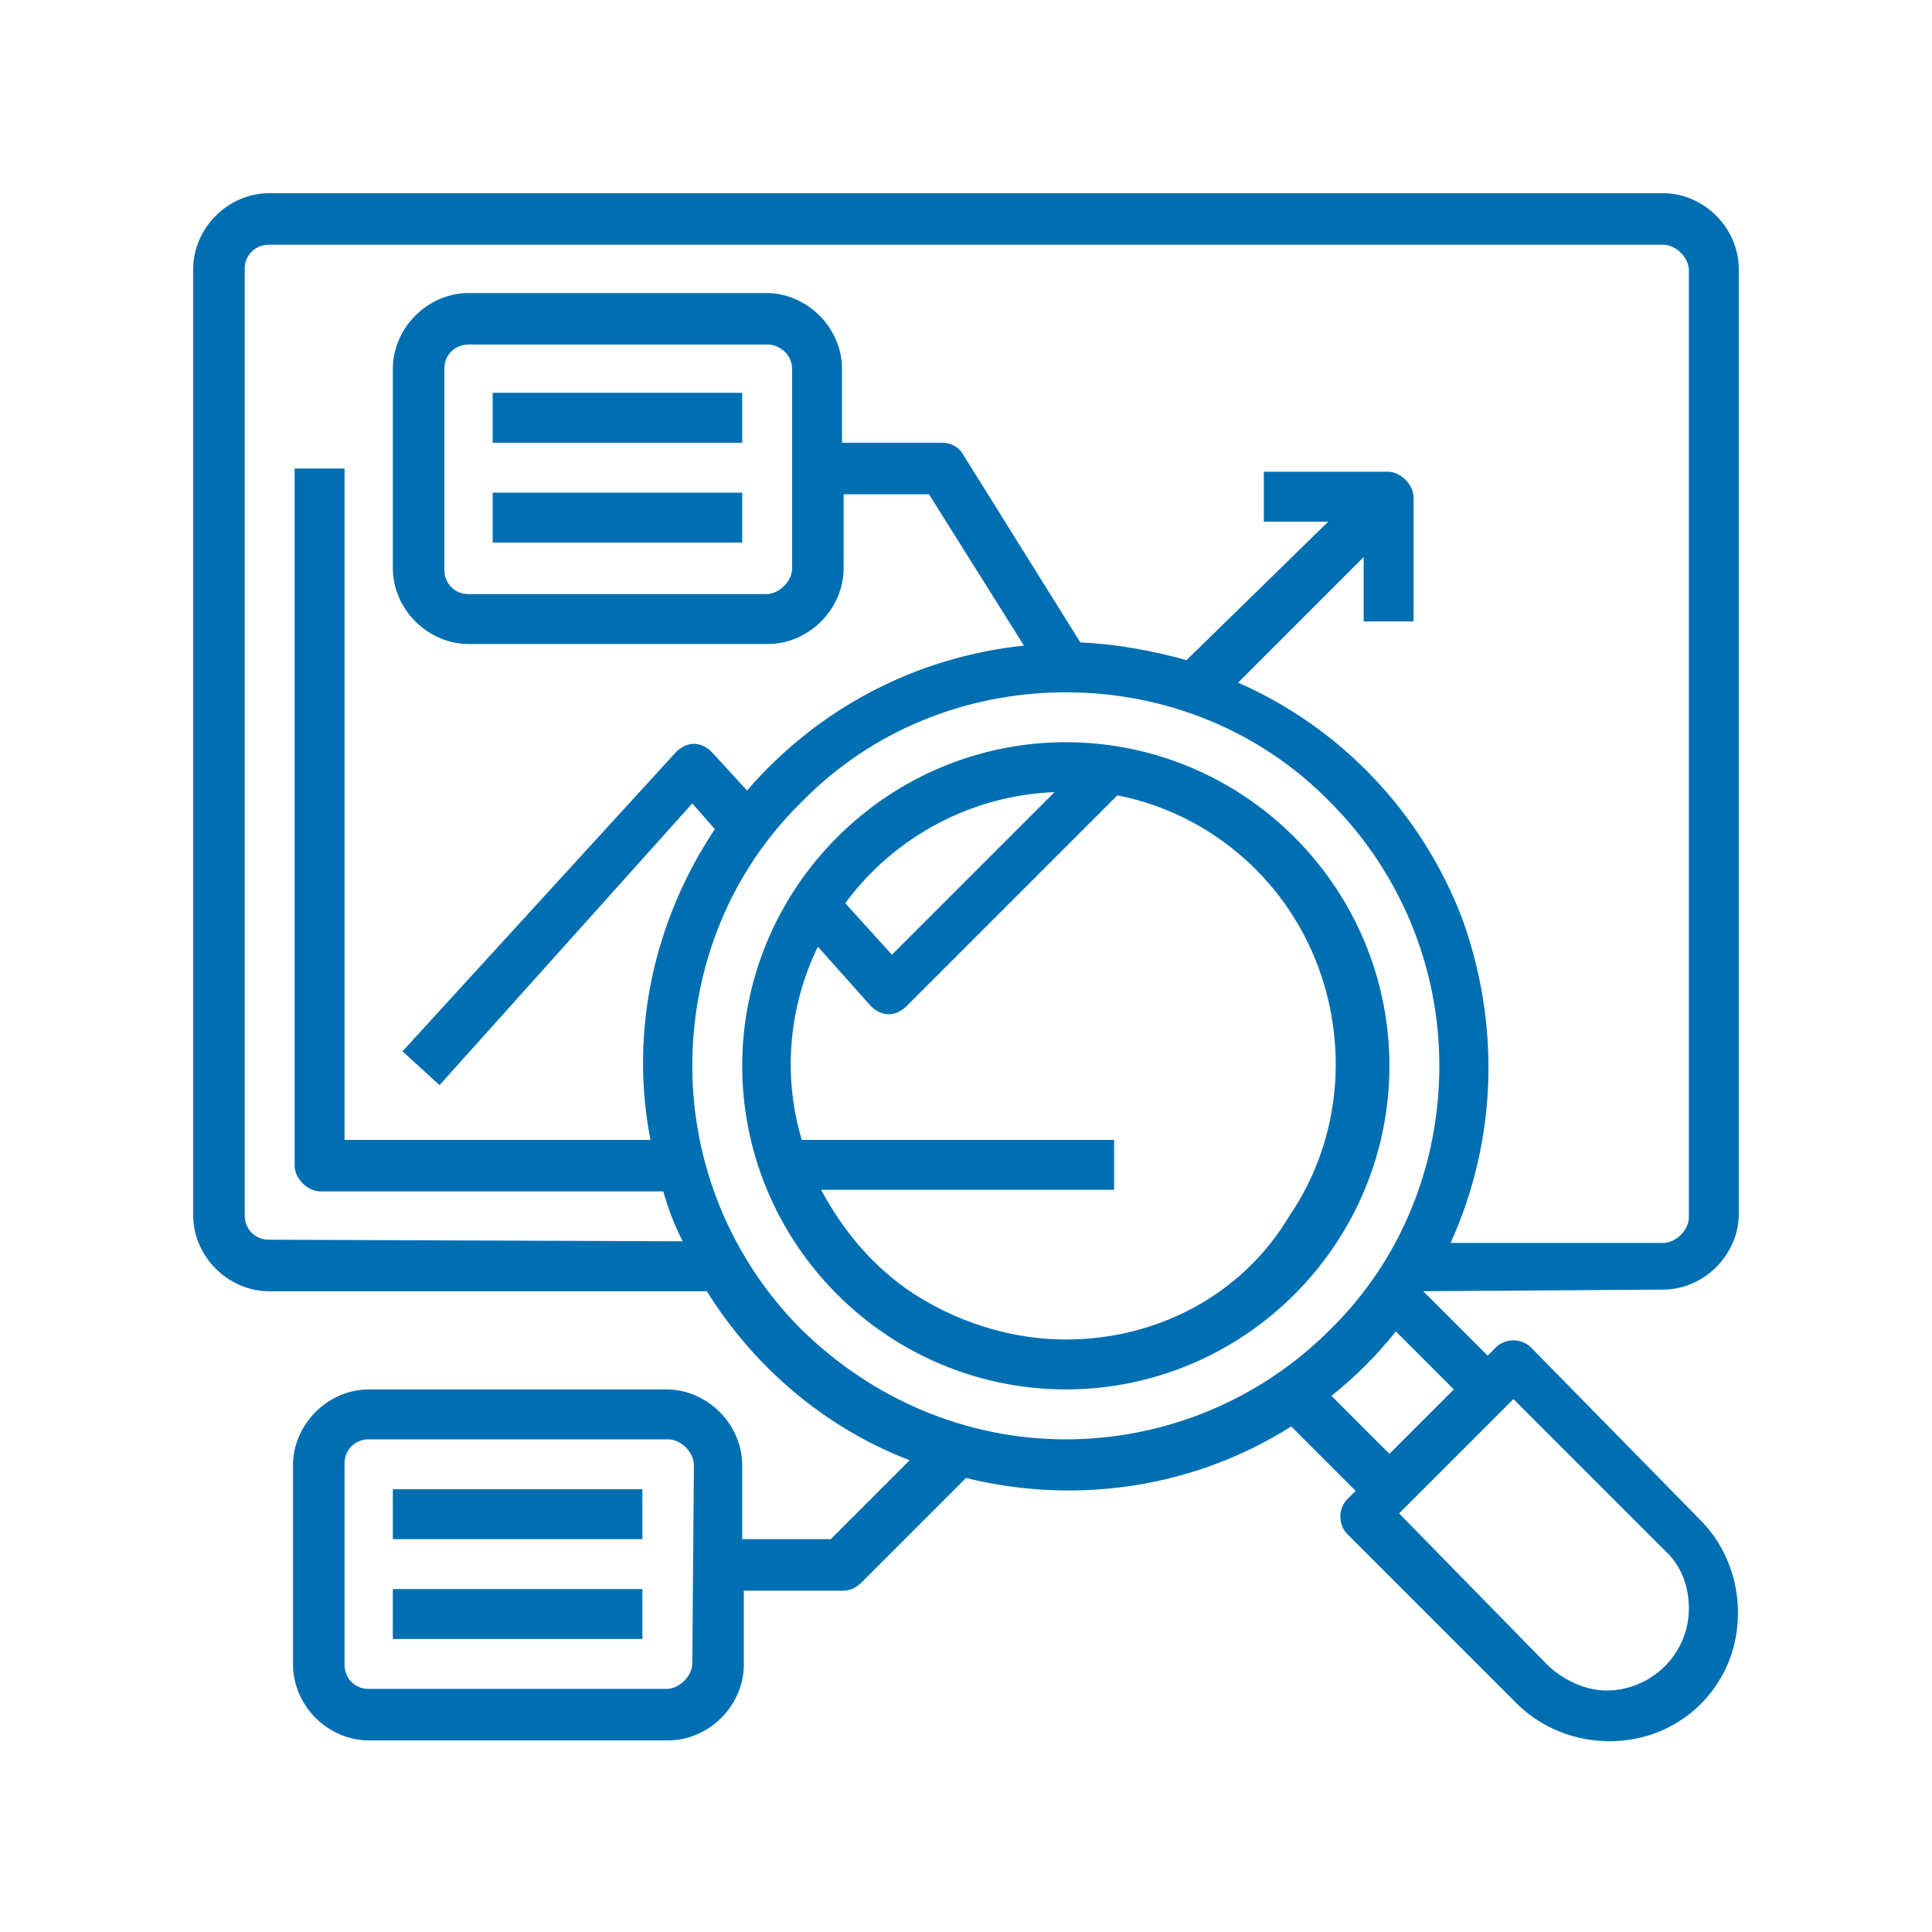
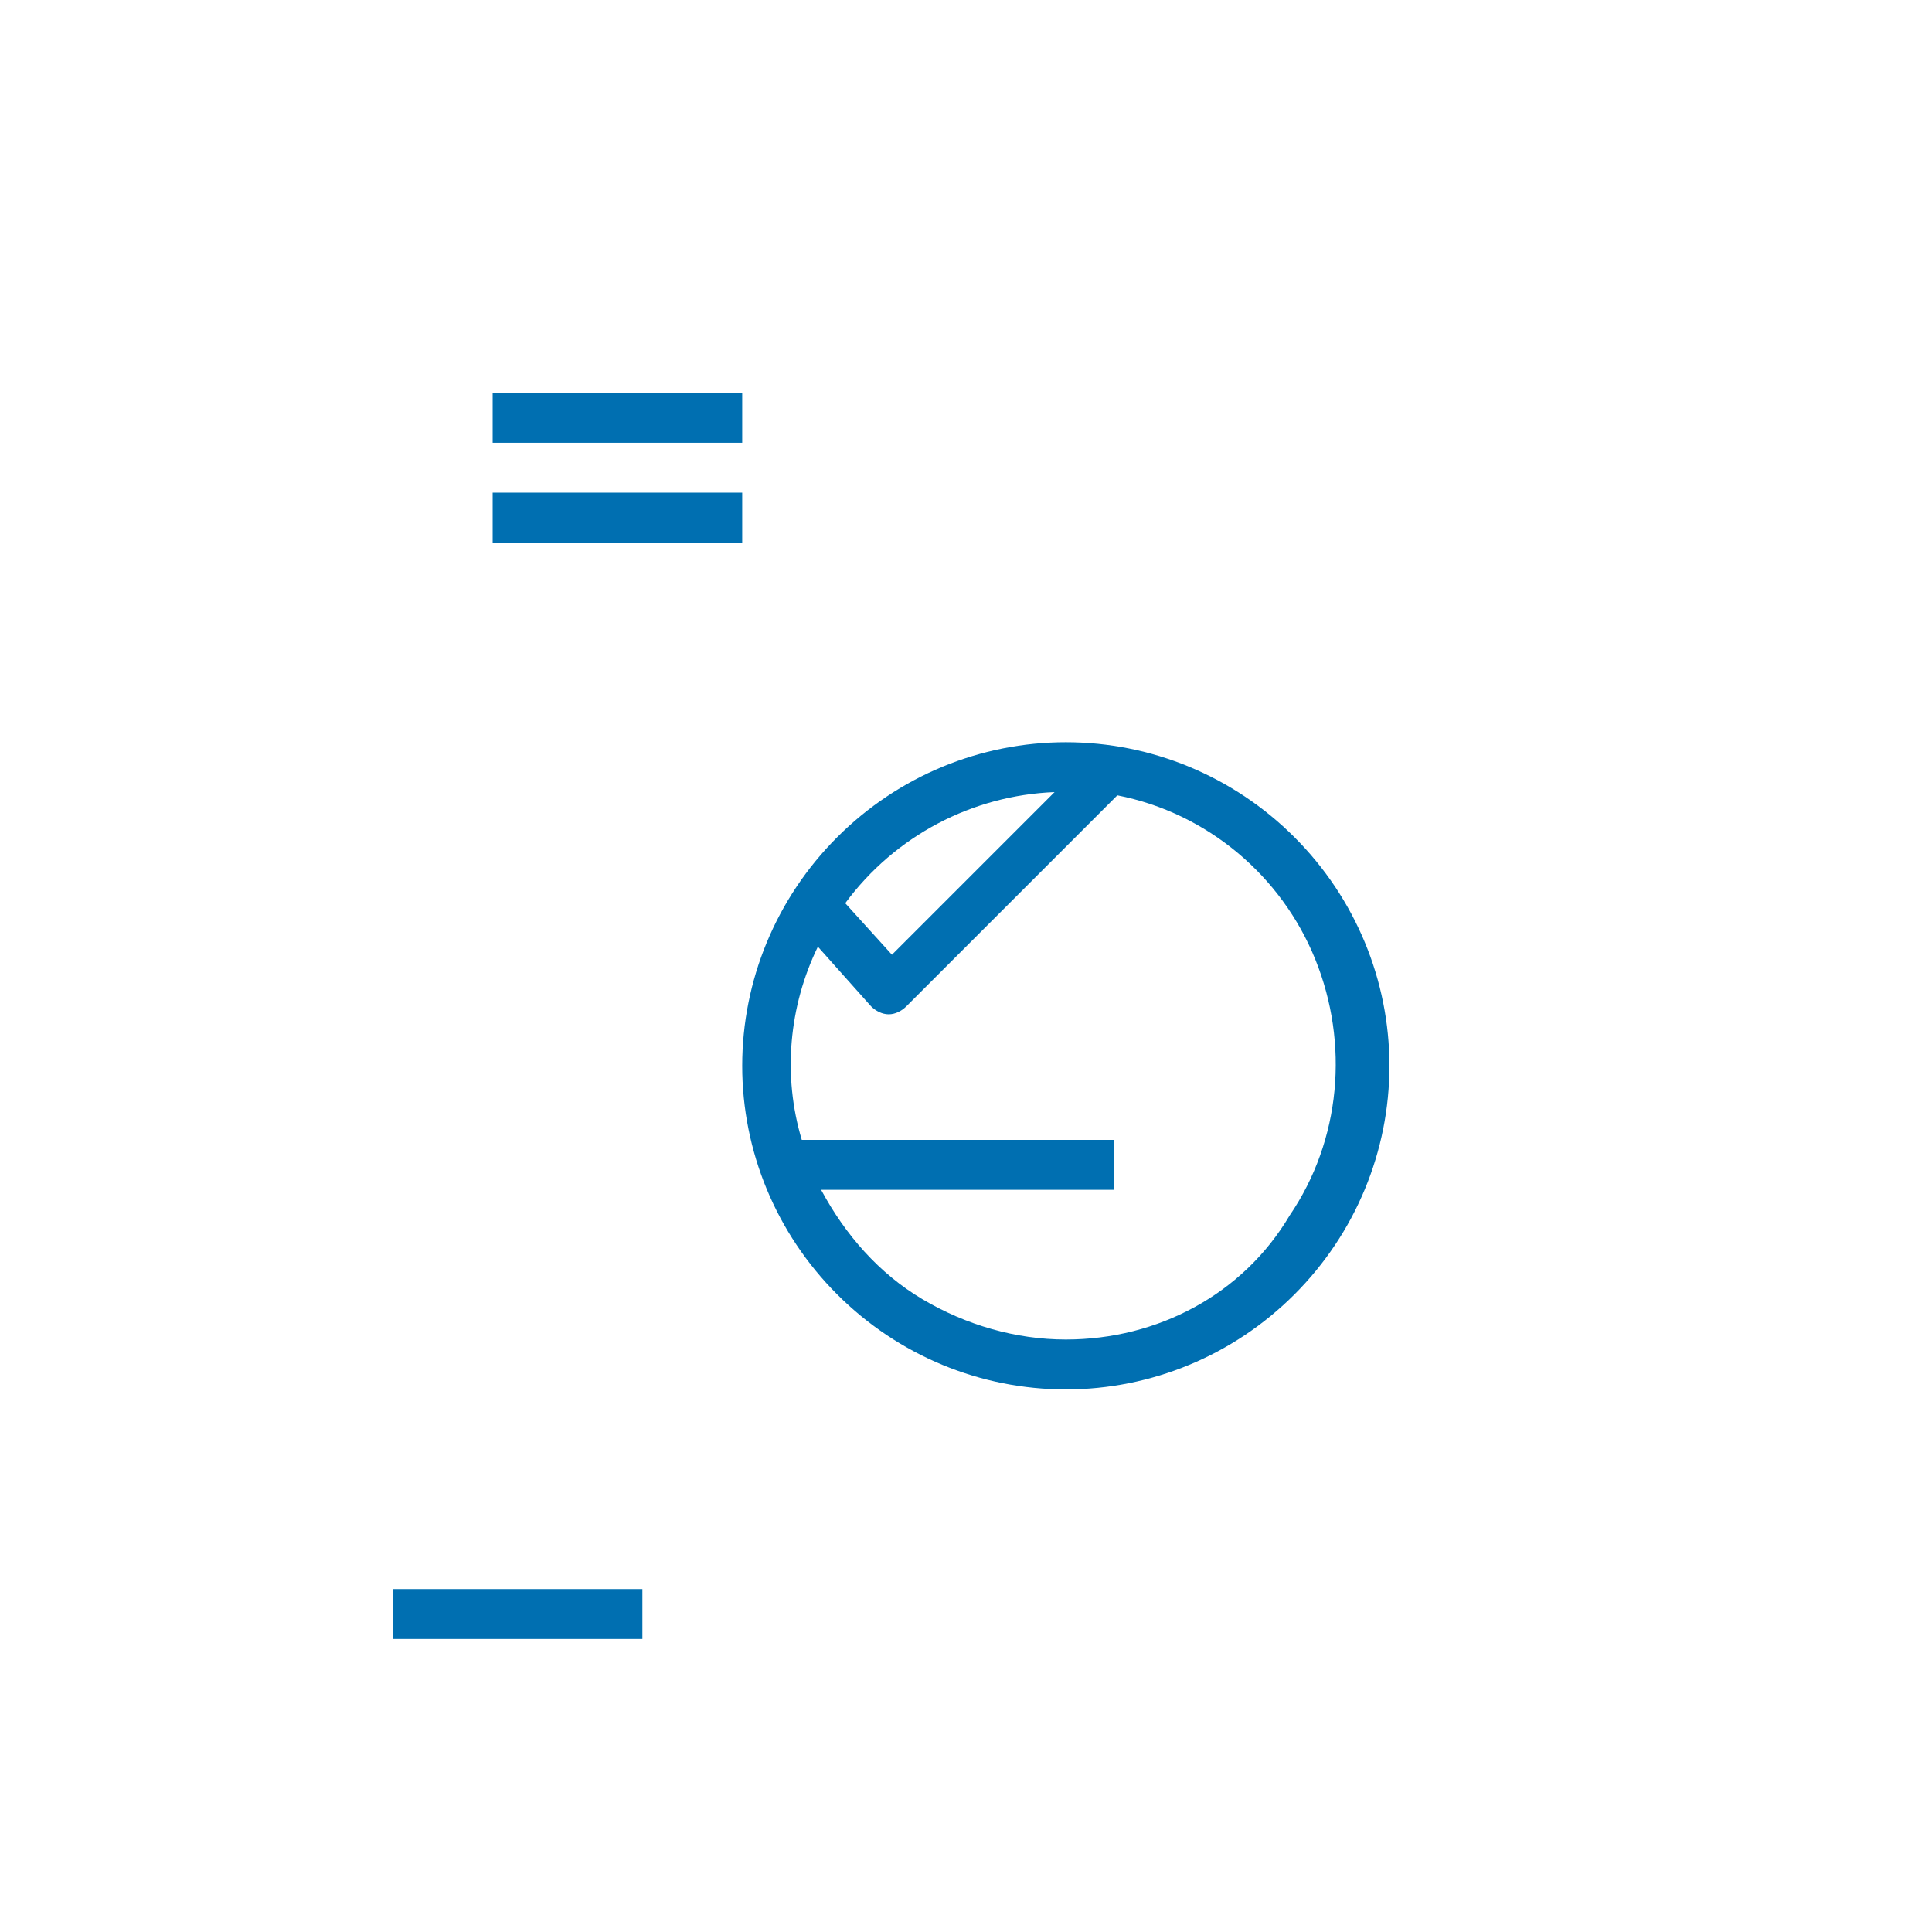
<svg xmlns="http://www.w3.org/2000/svg" version="1.1" id="Layer_1" x="0px" y="0px" viewBox="0 0 120 120" style="enable-background:new 0 0 120 120;" xml:space="preserve">
  <style type="text/css"> .st0{fill:#006FB1;} </style>
  <g>
-     <path class="st0" d="M103.3,80.1c1.2,0,2.4-0.5,3.3-1.4c0.9-0.9,1.4-2.1,1.4-3.3V16.7c0-1.2-0.5-2.4-1.4-3.3 c-0.9-0.9-2.1-1.4-3.3-1.4H16.7c-1.2,0-2.4,0.5-3.3,1.4c-0.9,0.9-1.4,2.1-1.4,3.3v58.8c0,1.2,0.5,2.4,1.4,3.3 c0.9,0.9,2.1,1.4,3.3,1.4h27.2c3,4.8,7.4,8.5,12.6,10.5l-4.9,4.9h-5.5v-4.6v0c0-1.2-0.5-2.4-1.4-3.3c-0.9-0.9-2.1-1.4-3.3-1.4H22.9 h0c-1.2,0-2.4,0.5-3.3,1.4c-0.9,0.9-1.4,2.1-1.4,3.3v12.4v0c0,1.2,0.5,2.4,1.4,3.3c0.9,0.9,2.1,1.4,3.3,1.4h18.6h0 c1.2,0,2.4-0.5,3.3-1.4c0.9-0.9,1.4-2.1,1.4-3.3v-4.6h6.2c0.4,0,0.8-0.2,1.1-0.5l6.5-6.5c6.9,1.7,14.2,0.6,20.2-3.2l4,4l-0.5,0.5 c-0.6,0.6-0.6,1.6,0,2.2l10.5,10.5c2,2,5,2.8,7.8,2.1c2.8-0.7,5-2.9,5.7-5.7c0.7-2.8-0.1-5.8-2.1-7.8L95.1,83.7 c-0.6-0.6-1.6-0.6-2.2,0l-0.5,0.5l-4-4L103.3,80.1z M43,103.3L43,103.3c0,0.4-0.2,0.8-0.5,1.1s-0.7,0.5-1.1,0.5H22.9h0 c-0.9,0-1.5-0.7-1.5-1.5V90.9v0c0-0.9,0.7-1.5,1.5-1.5h18.6h0c0.4,0,0.8,0.2,1.1,0.5c0.3,0.3,0.5,0.7,0.5,1.1L43,103.3z M16.7,77 L16.7,77c-0.9,0-1.5-0.7-1.5-1.5V16.7c0-0.9,0.7-1.5,1.5-1.5h86.6c0.4,0,0.8,0.2,1.1,0.5c0.3,0.3,0.5,0.7,0.5,1.1v58.8 c0,0.4-0.2,0.8-0.5,1.1c-0.3,0.3-0.7,0.5-1.1,0.5H90.1c2.9-6.4,3.1-13.6,0.7-20.2c-2.5-6.5-7.5-11.8-13.9-14.6l7.8-7.8v4h3.1v-7.7 h0c0-0.4-0.2-0.8-0.5-1.1c-0.3-0.3-0.7-0.5-1.1-0.5h-7.7v3.1h4L73.7,41v0c-2.2-0.6-4.4-1-6.6-1.1l-7.3-11.7 c-0.3-0.5-0.8-0.7-1.3-0.7h-6.2v-4.6c0-1.2-0.5-2.4-1.4-3.3c-0.9-0.9-2.1-1.4-3.3-1.4H29.1c-1.2,0-2.4,0.5-3.3,1.4 c-0.9,0.9-1.4,2.1-1.4,3.3v12.4v0c0,1.2,0.5,2.4,1.4,3.3c0.9,0.9,2.1,1.4,3.3,1.4h18.6c1.2,0,2.4-0.5,3.3-1.4 c0.9-0.9,1.4-2.1,1.4-3.3v-4.6h5.3l5.9,9.4l0,0c-6.7,0.7-12.8,3.9-17.2,9l-2.2-2.4c-0.3-0.3-0.7-0.5-1.1-0.5h0 c-0.4,0-0.8,0.2-1.1,0.5l-17,18.6l2.3,2.1L43,49.9l1.4,1.6c-3.8,5.7-5.3,12.6-4,19.3h-19V29.1h-3.1v43.3h0c0,0.4,0.2,0.8,0.5,1.1 c0.3,0.3,0.7,0.5,1.1,0.5h21.3c0.3,1.1,0.7,2.1,1.2,3.1L16.7,77z M49.2,22.9v12.4l0,0c0,0.4-0.2,0.8-0.5,1.1 c-0.3,0.3-0.7,0.5-1.1,0.5H29.1c-0.9,0-1.5-0.7-1.5-1.5V22.9v0c0-0.9,0.7-1.5,1.5-1.5h18.6c0.4,0,0.8,0.2,1.1,0.5 C49,22.1,49.2,22.5,49.2,22.9L49.2,22.9z M43,66.2L43,66.2c0-6.2,2.4-12.1,6.8-16.4C54.1,45.4,60,43,66.2,43s12.1,2.4,16.4,6.8 c4.4,4.4,6.8,10.3,6.8,16.4c0,6.2-2.4,12.1-6.8,16.4c-4.4,4.4-10.3,6.8-16.4,6.8c-6.2,0-12-2.5-16.4-6.8C45.4,78.2,43,72.3,43,66.2 L43,66.2z M103.4,96.3L103.4,96.3c1,0.9,1.5,2.2,1.5,3.6c0,1.3-0.5,2.6-1.5,3.6c-0.9,0.9-2.2,1.5-3.6,1.5c-1.3,0-2.6-0.6-3.6-1.5 L86.9,94l7.1-7.1L103.4,96.3z M86.3,90.3l-3.6-3.6l0,0c1.5-1.2,2.8-2.5,4-4l3.6,3.6L86.3,90.3z" />
    <path class="st0" d="M66.2,46.1c-5.3,0-10.4,2.1-14.2,5.9c-3.8,3.8-5.9,8.9-5.9,14.2c0,5.3,2.1,10.4,5.9,14.2 c3.8,3.8,8.9,5.9,14.2,5.9c5.3,0,10.4-2.1,14.2-5.9c3.8-3.8,5.9-8.9,5.9-14.2c0-5.3-2.1-10.4-5.9-14.2 C76.6,48.2,71.5,46.1,66.2,46.1L66.2,46.1z M65.5,49.2L55.4,59.3l-2.9-3.2l0,0C55.6,51.9,60.4,49.4,65.5,49.2L65.5,49.2z M66.2,83.2L66.2,83.2c-3.1,0-6.2-0.9-8.9-2.5c-2.7-1.6-4.8-4-6.3-6.8h18.2v-3.1H49.8l0,0c-1.2-4-0.8-8.3,1-12l3.3,3.7v0 c0.3,0.3,0.7,0.5,1.1,0.5h0c0.4,0,0.8-0.2,1.1-0.5l13.1-13.1c5.6,1.1,10.2,5,12.3,10.2s1.6,11.2-1.6,15.9 C77.2,80.4,71.9,83.2,66.2,83.2L66.2,83.2z" />
    <path class="st0" d="M30.6,24.4h15.5v3.1H30.6V24.4z" />
    <path class="st0" d="M30.6,30.6h15.5v3.1H30.6V30.6z" />
-     <path class="st0" d="M24.4,92.5h15.5v3.1H24.4V92.5z" />
    <path class="st0" d="M24.4,98.7h15.5v3.1H24.4V98.7z" />
  </g>
</svg>